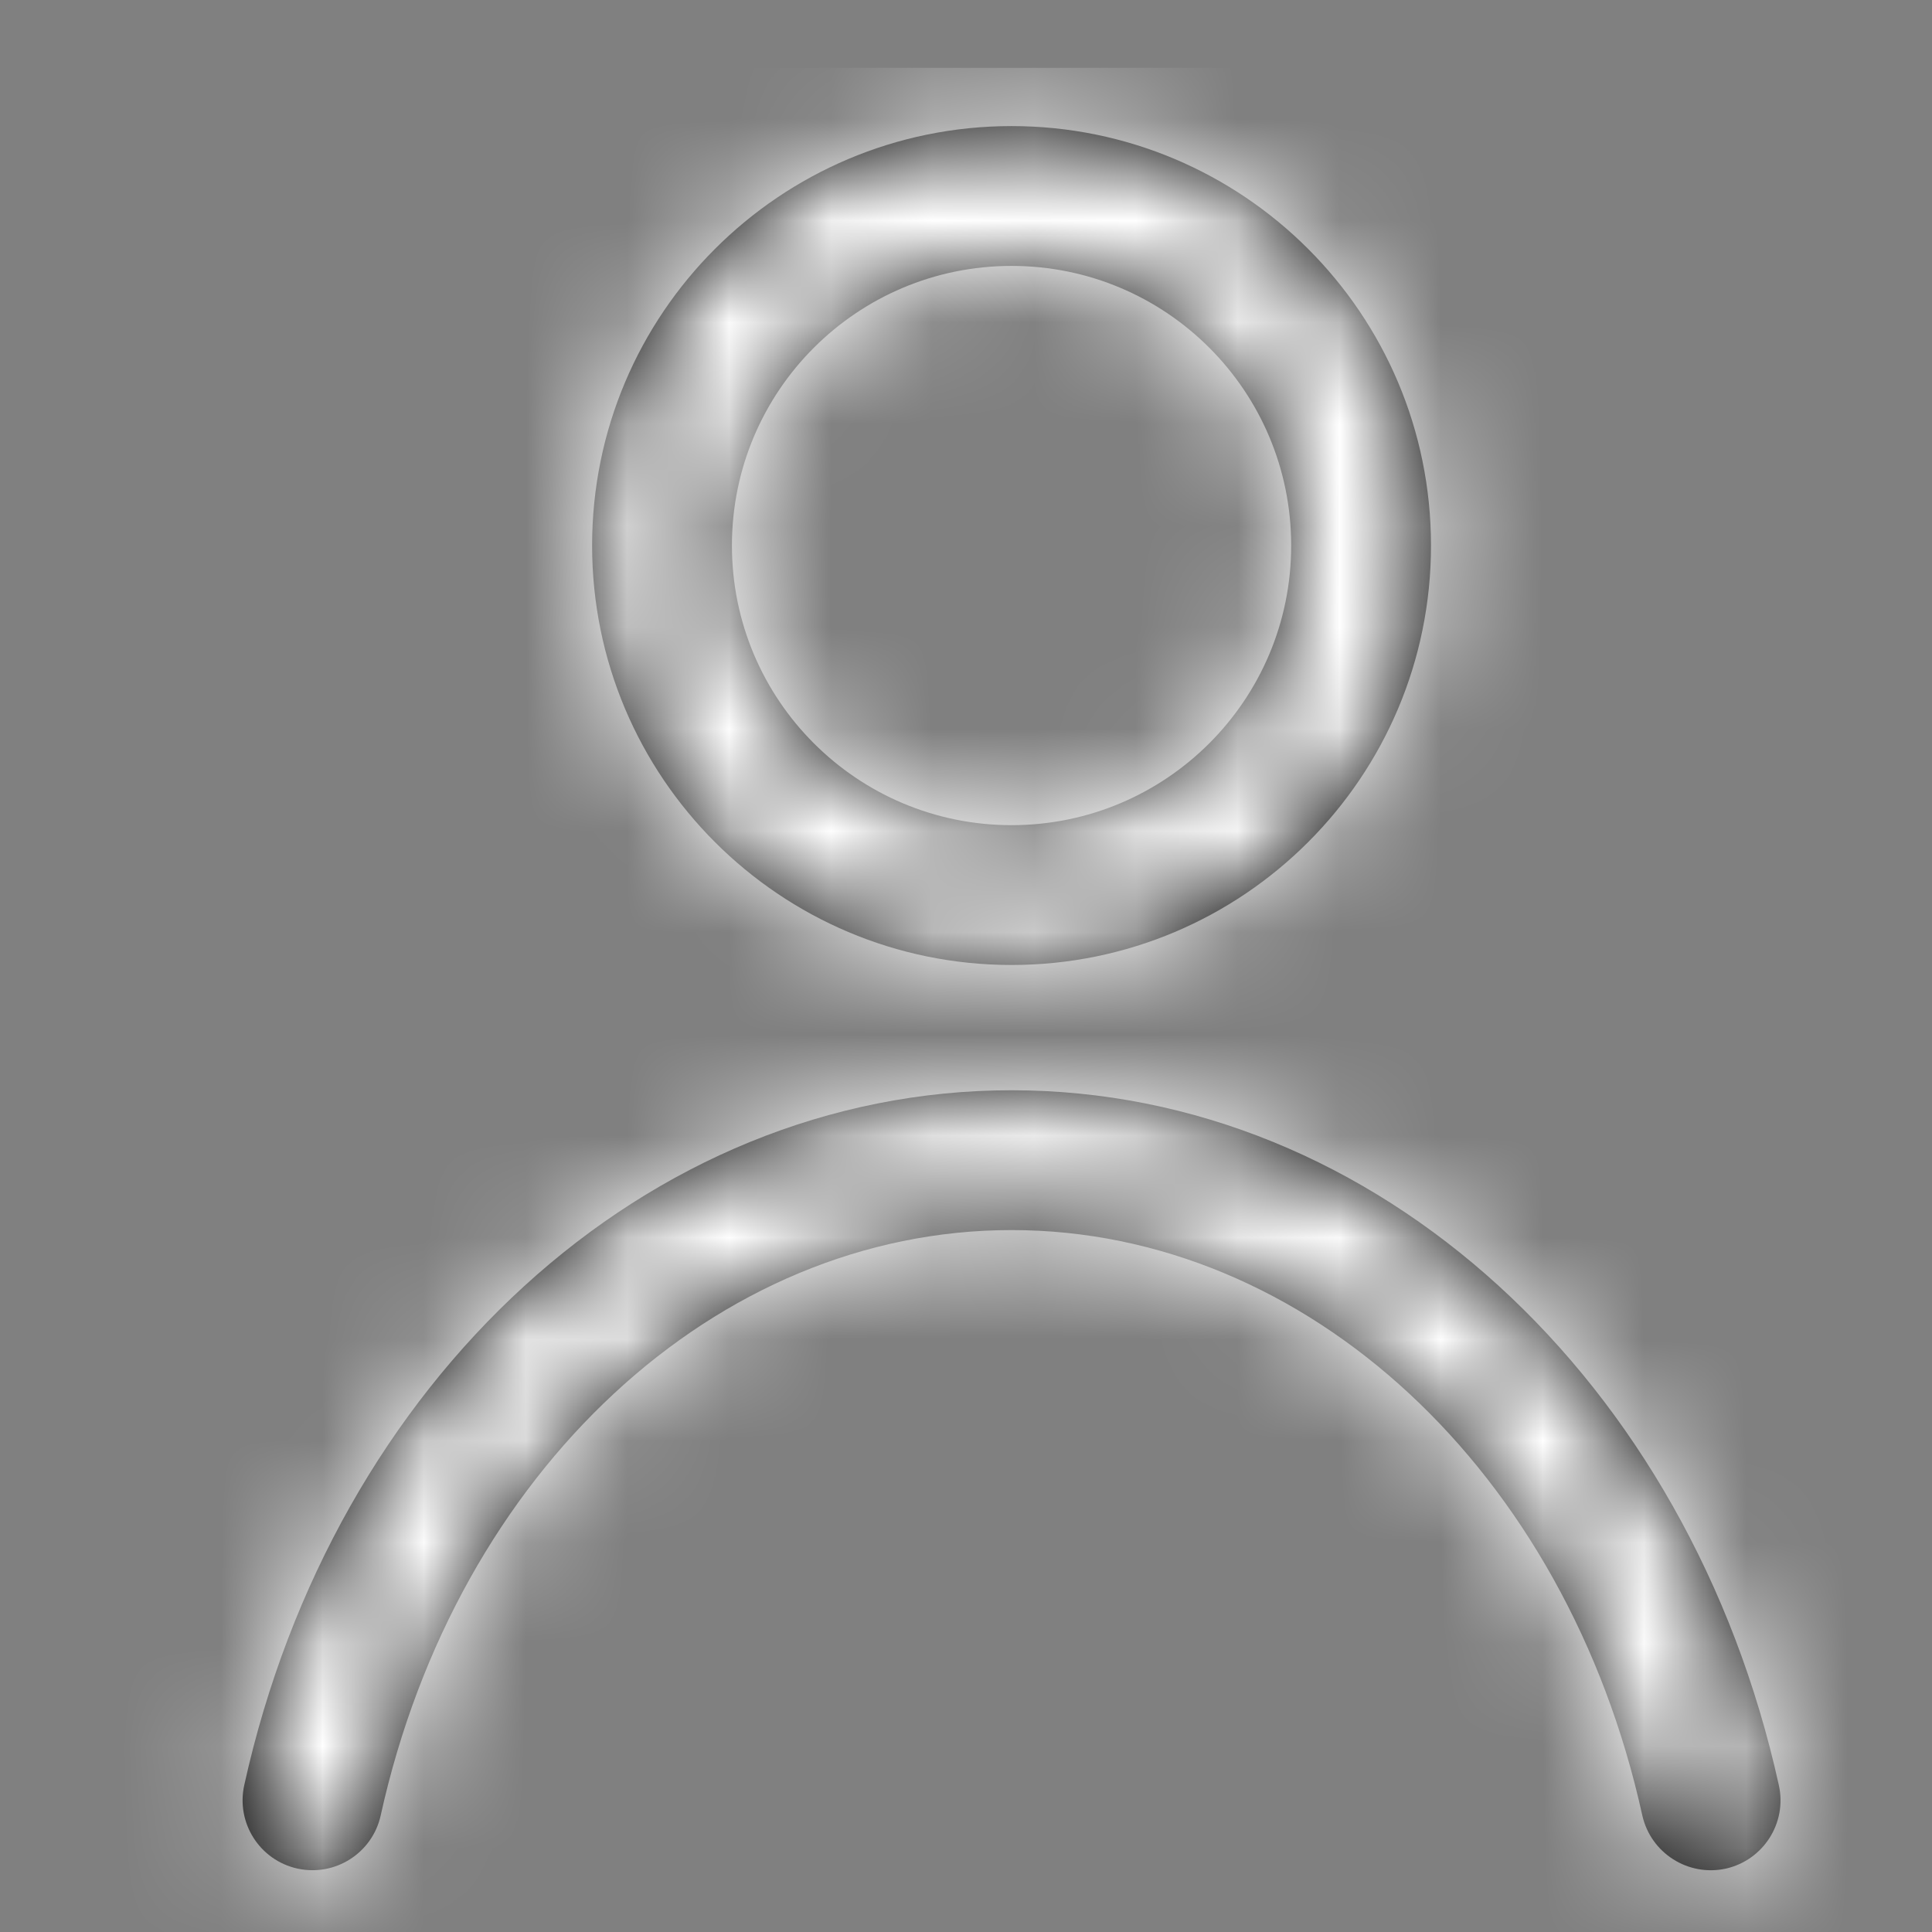
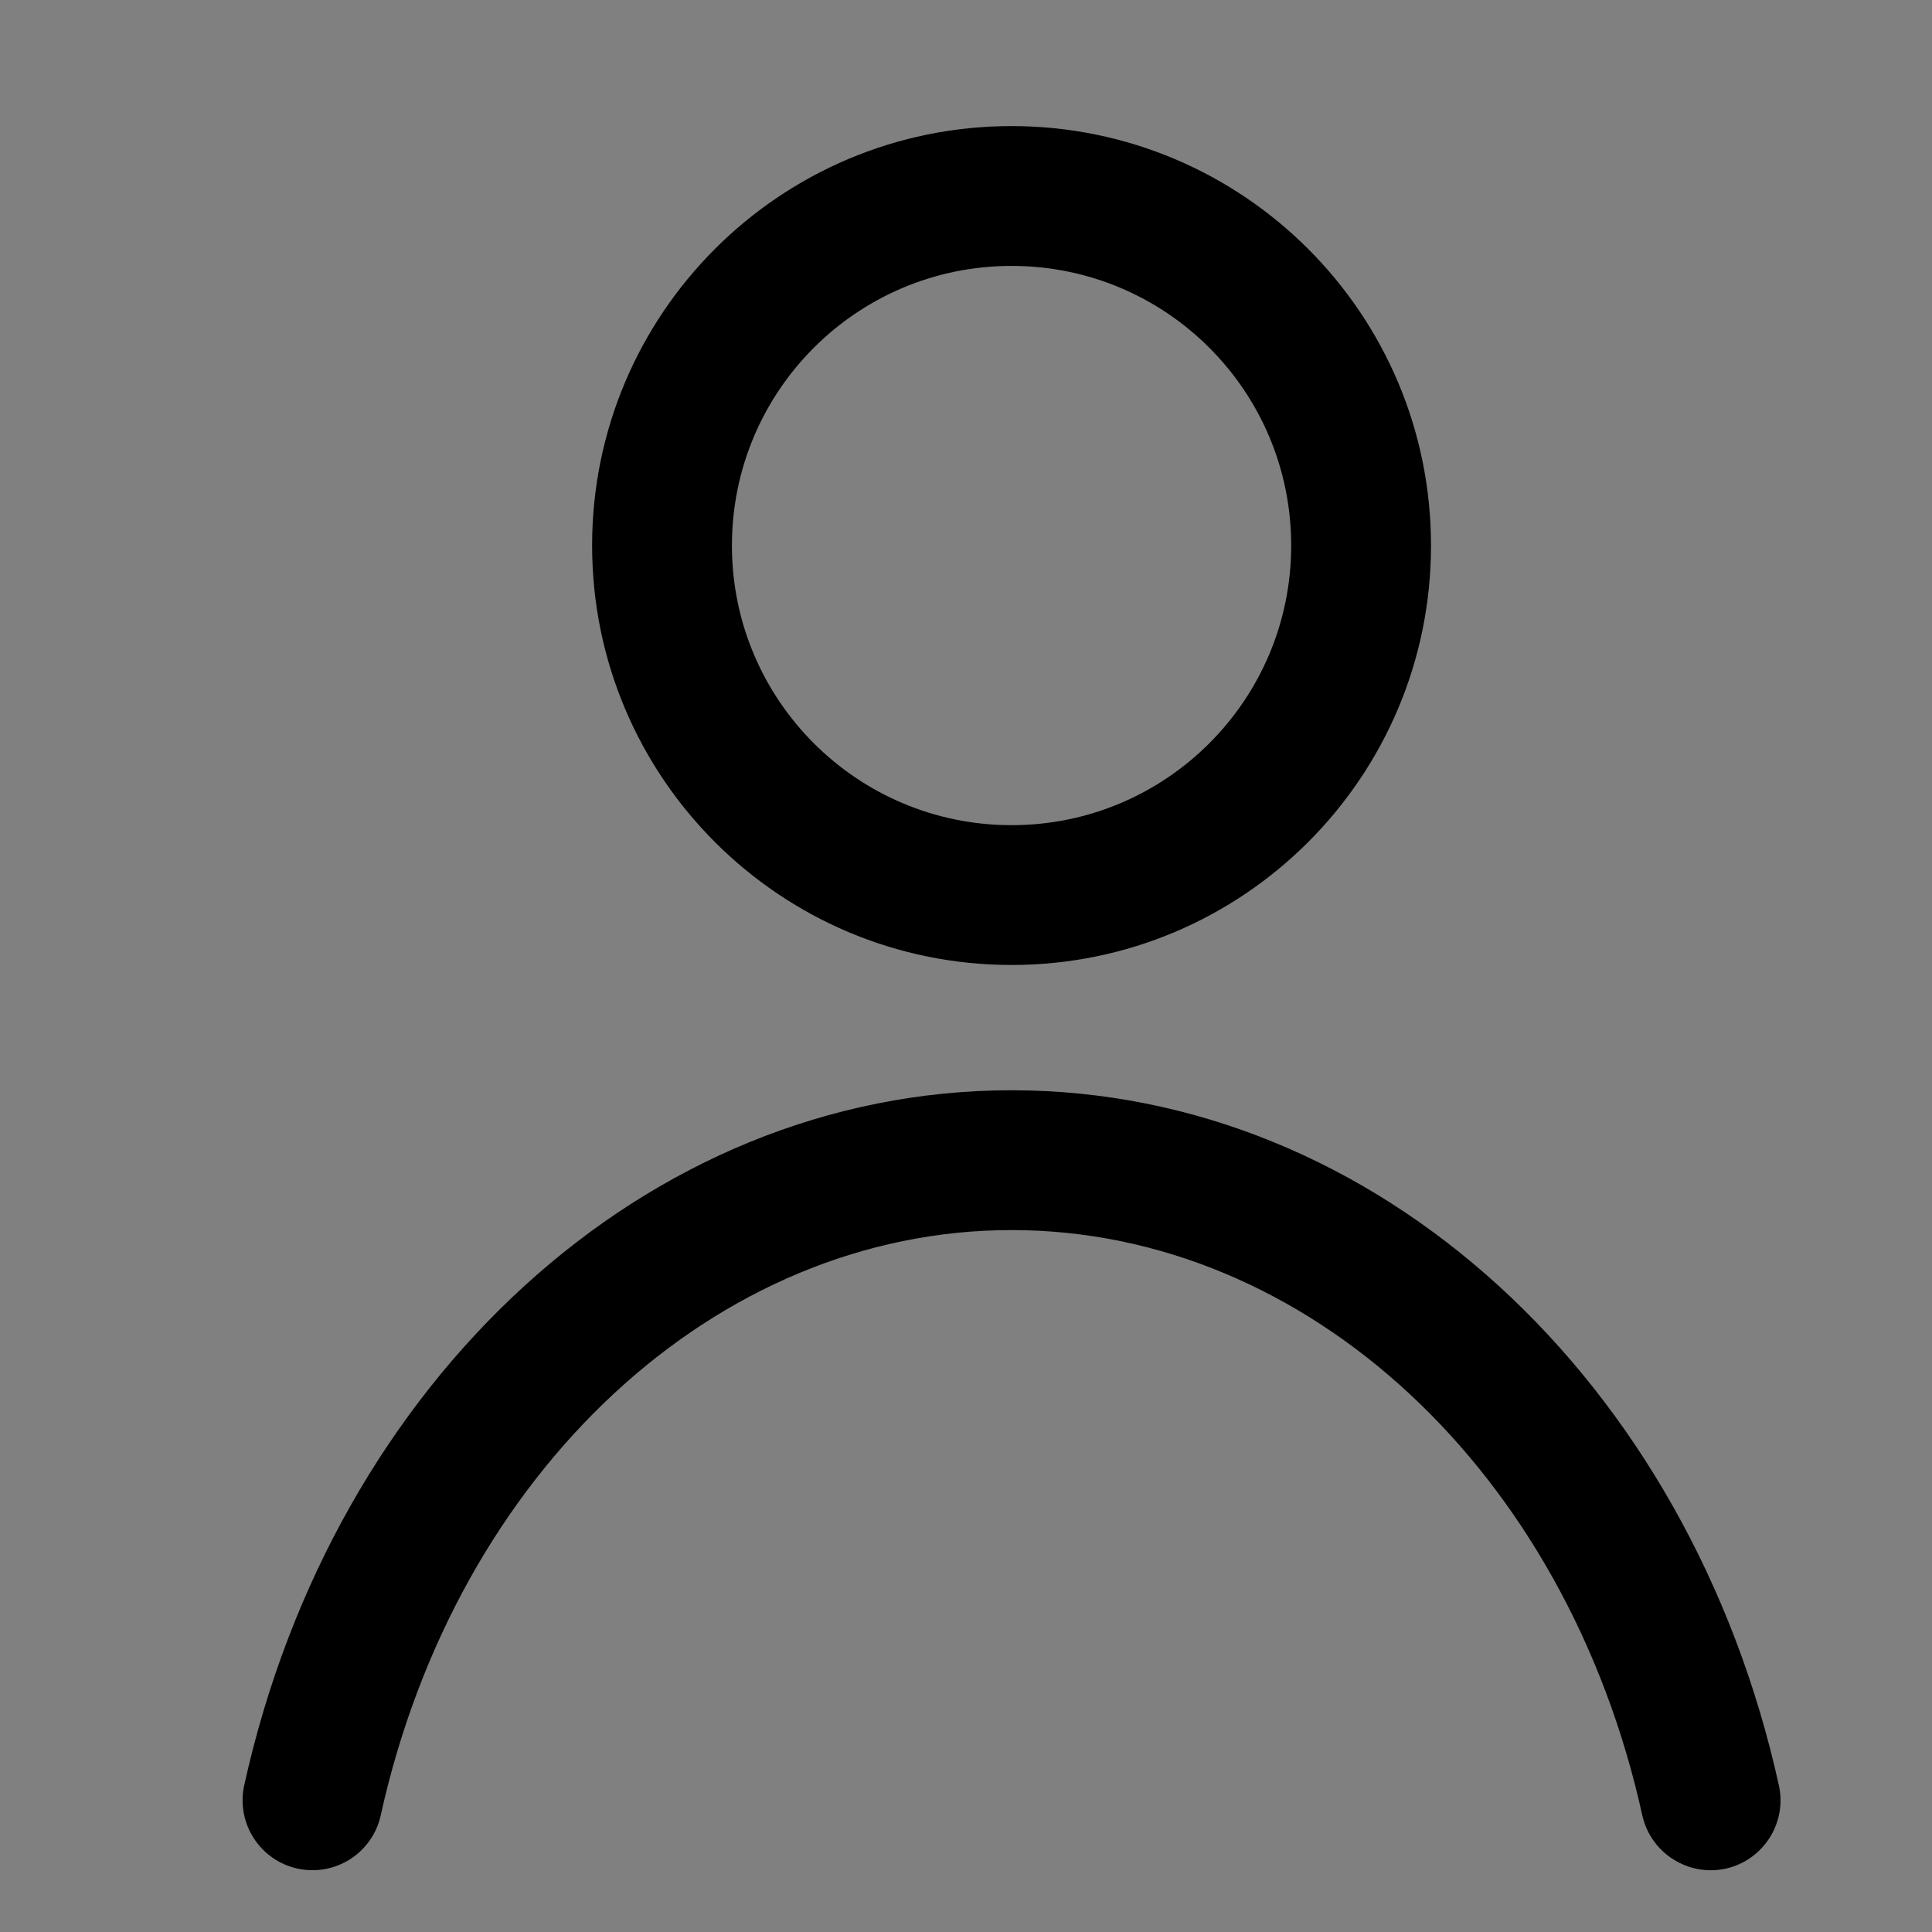
<svg xmlns="http://www.w3.org/2000/svg" xmlns:xlink="http://www.w3.org/1999/xlink" width="19" height="19" viewBox="0 0 19 19">
  <rect x="0" y="0" width="19" height="19" fill="#808080" stroke="none" />
  <defs>
    <path id="brske7g9ca" d="M9.281.573c-2.278 0-4.125 1.846-4.125 4.125 0 2.278 1.847 4.125 4.125 4.125s4.125-1.847 4.125-4.125c0-2.279-1.847-4.125-4.125-4.125zm0 9.482c3.596 0 6.668 2.855 7.546 6.835.082.37-.152.737-.523.82-.37.08-.737-.153-.82-.524-.746-3.385-3.297-5.756-6.203-5.756-2.905 0-5.456 2.371-6.204 5.756-.081.37-.448.605-.82.523-.37-.082-.604-.449-.522-.82.878-3.978 3.951-6.834 7.546-6.834zm0-8.107c1.52 0 2.75 1.23 2.75 2.75 0 1.519-1.23 2.75-2.75 2.75-1.519 0-2.75-1.231-2.75-2.75 0-1.52 1.231-2.75 2.75-2.75z" />
  </defs>
  <g fill="none" fill-rule="evenodd">
    <g>
      <g>
        <g>
          <g>
            <g>
              <g>
                <g transform="translate(-473 -6001) translate(60 5802) translate(1 66) translate(91 103) translate(255 20) translate(56) translate(10.667 10.667)">
                  <mask id="o1bje0bv6b" fill="#fff">
                    <use xlink:href="#brske7g9ca" />
                  </mask>
                  <use fill="#000" fill-rule="nonzero" xlink:href="#brske7g9ca" />
                  <g fill="#FFF" mask="url(#o1bje0bv6b)">
-                     <path d="M0 0H18.333V18.333H0z" />
-                   </g>
+                     </g>
                </g>
              </g>
            </g>
          </g>
        </g>
      </g>
    </g>
  </g>
</svg>